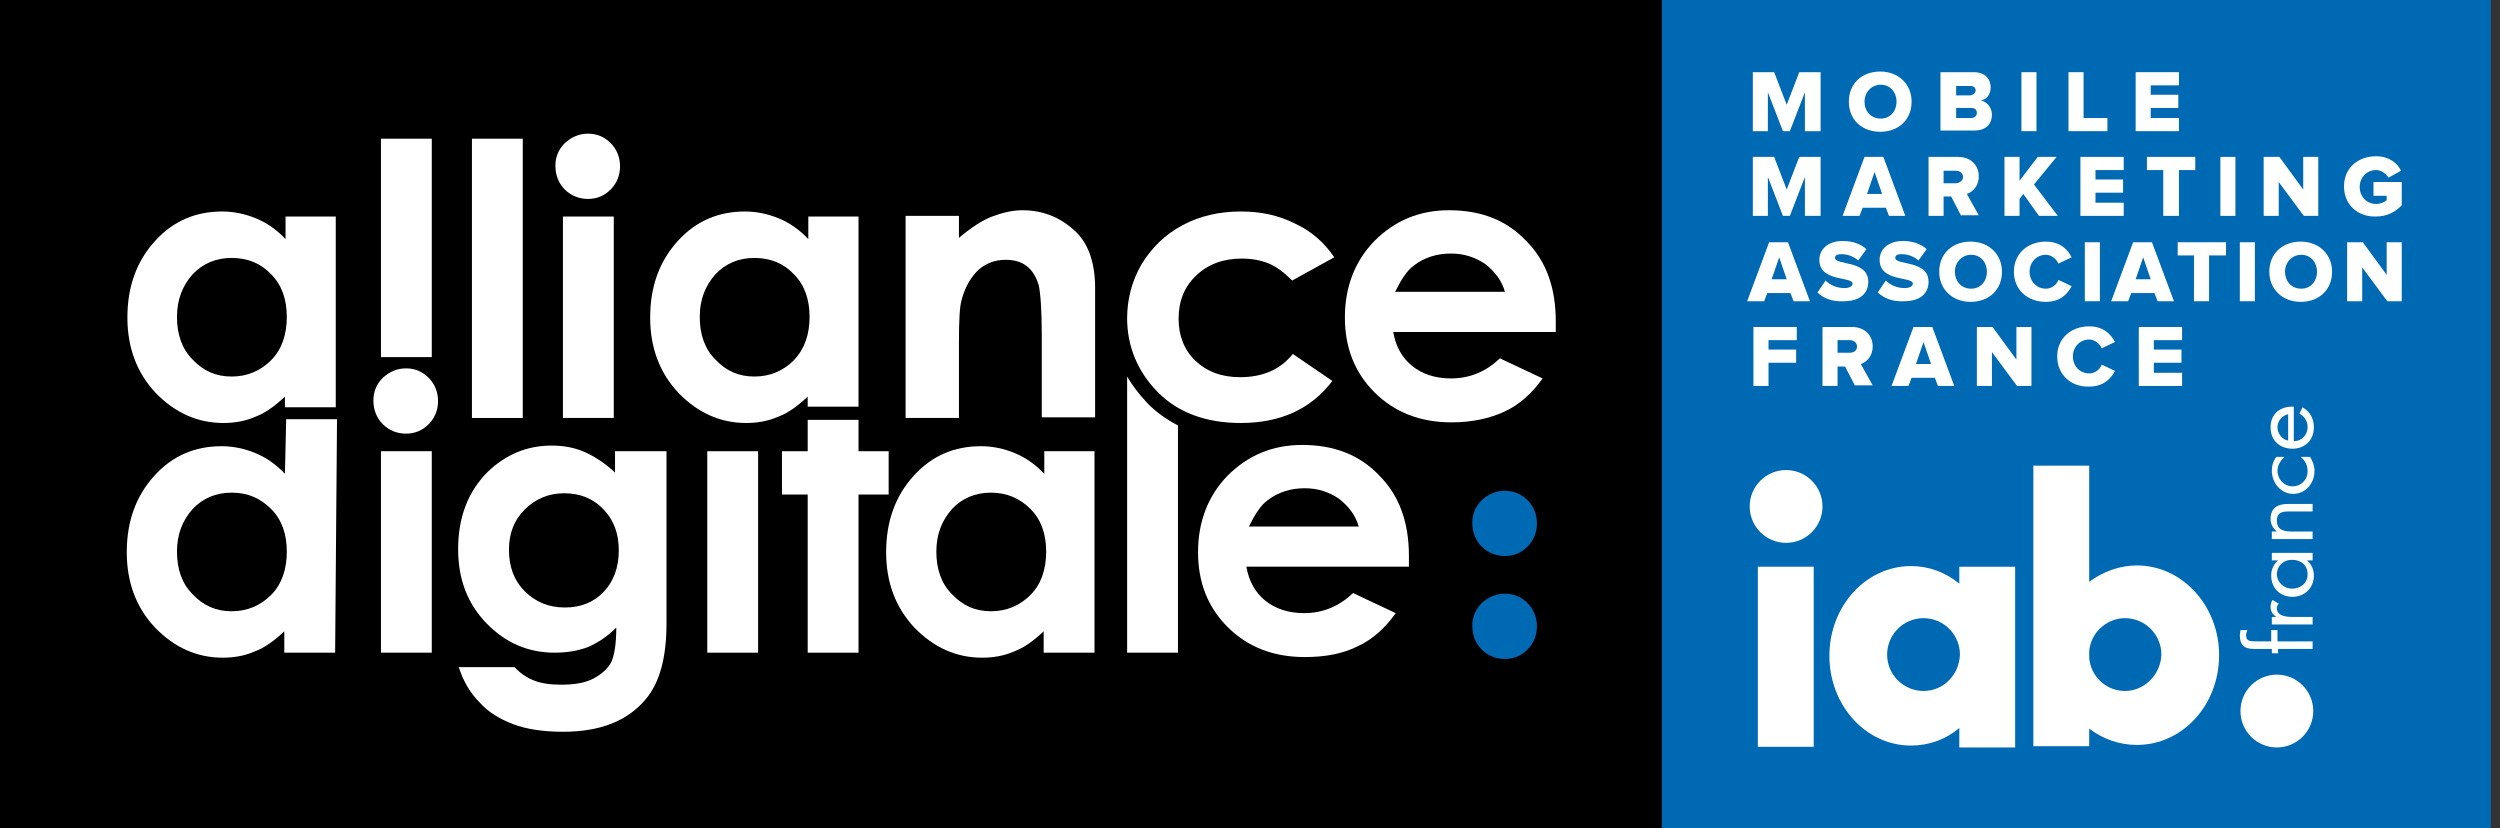
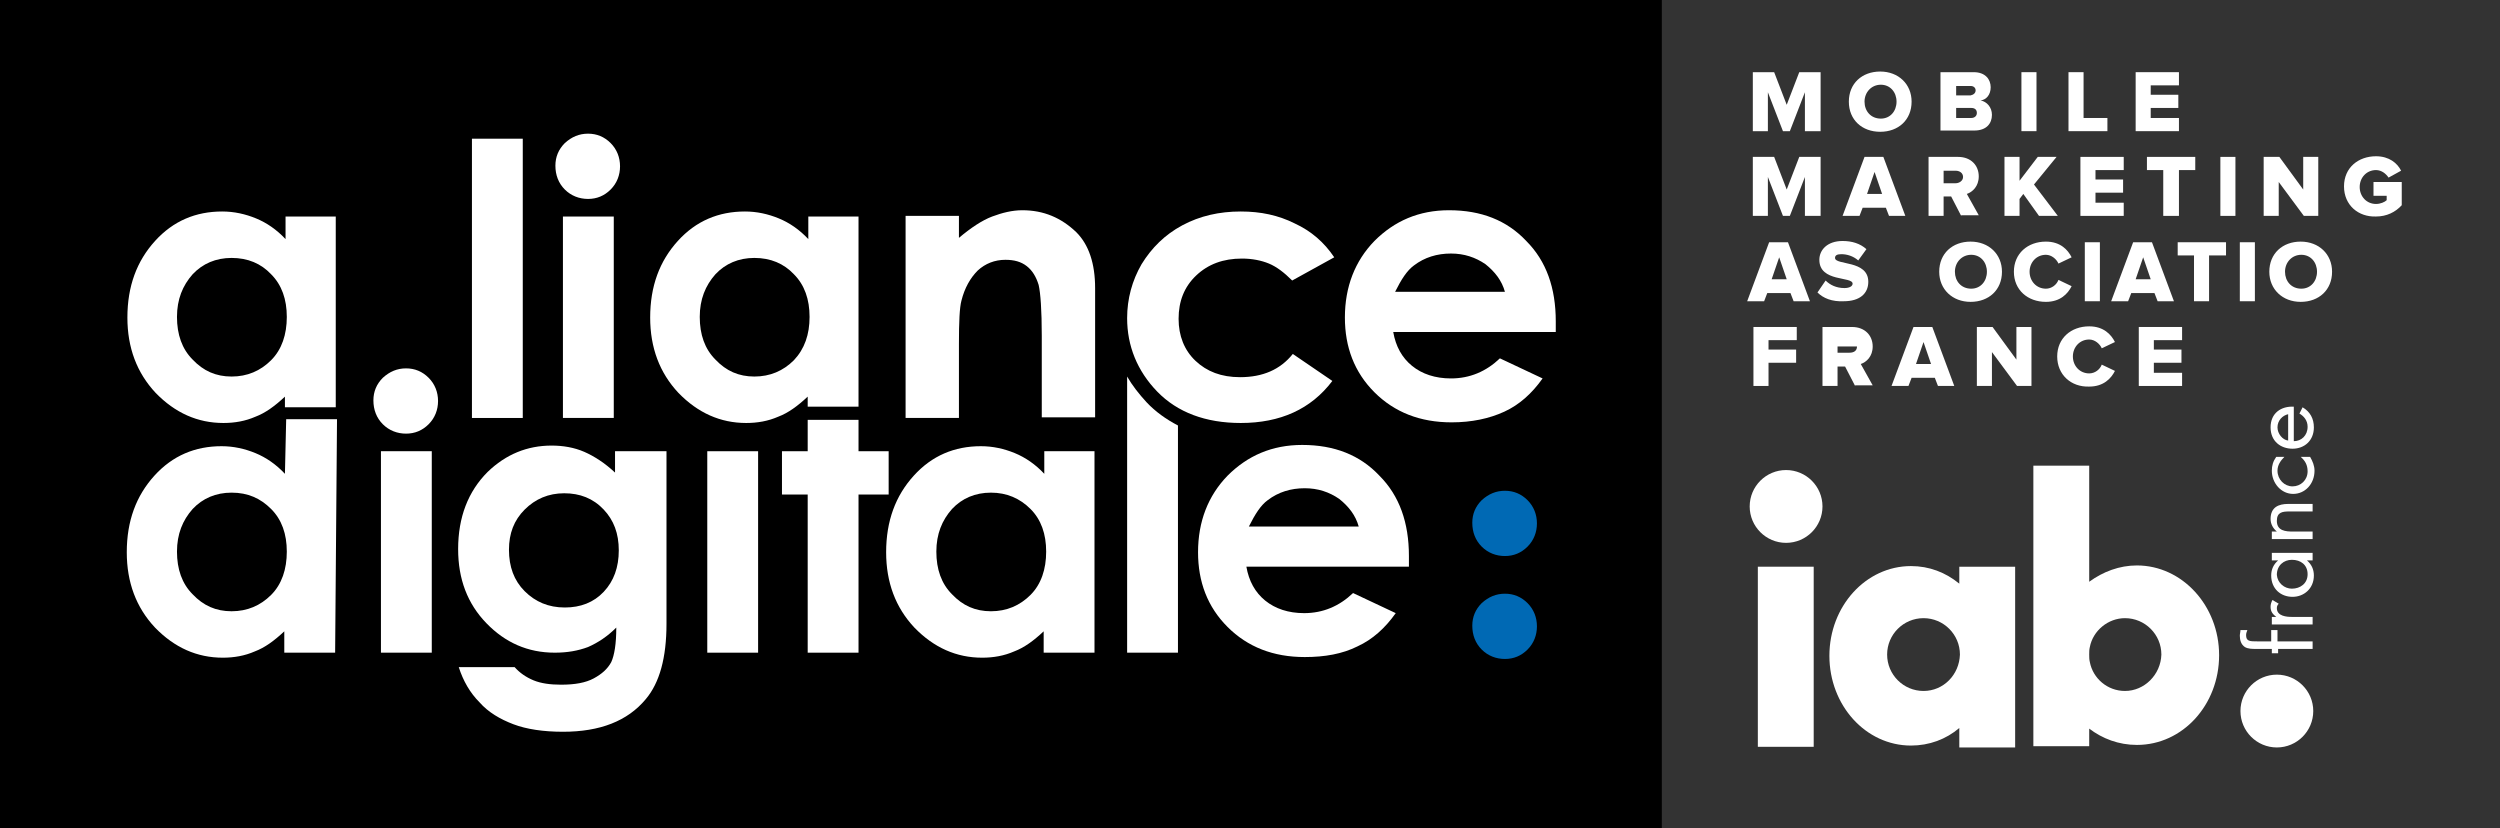
<svg xmlns="http://www.w3.org/2000/svg" width="169" height="56" viewBox="0 0 169 56" fill="none">
  <rect x="0" y="0" width="169" height="56" fill="#333333" stroke="none" />
  <g clip-path="url(#clip0_2418_429)">
-     <path d="M168.382 0H111.491V56H168.382V0Z" fill="#0069B4" />
    <path d="M122.606 38.309H118.83V50.484H122.606V38.309Z" fill="white" />
    <path d="M132.449 38.309V39.455C131.515 38.691 130.412 38.267 129.182 38.267C126.127 38.267 123.667 40.982 123.667 44.333C123.667 47.685 126.127 50.4 129.182 50.4C130.412 50.4 131.558 49.976 132.449 49.212V50.527H136.224V38.309H132.449ZM130.03 46.709C128.673 46.709 127.57 45.606 127.57 44.248C127.57 42.891 128.673 41.788 130.03 41.788C131.388 41.788 132.491 42.891 132.491 44.248C132.448 45.606 131.388 46.709 130.03 46.709Z" fill="white" />
    <path d="M144.455 38.224C143.267 38.224 142.164 38.648 141.23 39.327V31.479H137.455V50.442H141.23V49.254C142.121 49.933 143.224 50.357 144.455 50.357C147.552 50.357 150.012 47.642 150.012 44.291C150.012 40.939 147.509 38.224 144.455 38.224ZM143.649 46.709C142.461 46.709 141.485 45.86 141.273 44.757C141.23 44.588 141.23 44.418 141.23 44.248C141.23 44.078 141.23 43.909 141.273 43.739C141.485 42.636 142.503 41.788 143.649 41.788C145.006 41.788 146.109 42.891 146.109 44.248C146.067 45.606 144.964 46.709 143.649 46.709Z" fill="white" />
    <path d="M120.739 31.775C119.382 31.775 118.279 32.878 118.279 34.236C118.279 35.594 119.382 36.697 120.739 36.697C122.097 36.697 123.2 35.594 123.2 34.236C123.2 32.878 122.097 31.775 120.739 31.775Z" fill="white" />
    <path d="M153.915 45.606C152.558 45.606 151.455 46.709 151.455 48.067C151.455 49.425 152.558 50.528 153.915 50.528C155.273 50.528 156.376 49.425 156.376 48.067C156.376 46.709 155.273 45.606 153.915 45.606Z" fill="white" />
    <path d="M156.333 43.357V43.867H154V44.163H153.576V43.867H152.473C152.261 43.867 151.964 43.867 151.752 43.739C151.497 43.569 151.412 43.273 151.412 42.976C151.412 42.848 151.455 42.721 151.455 42.594H151.921C151.879 42.721 151.836 42.806 151.836 42.933C151.836 43.357 152.091 43.357 152.6 43.357H153.533V42.594H153.958V43.357H156.333Z" fill="white" />
    <path d="M153.873 41.703C153.661 41.533 153.491 41.364 153.491 41.024C153.491 40.855 153.533 40.727 153.618 40.558L154.042 40.812C153.958 40.897 153.915 40.982 153.915 41.109C153.915 41.661 154.594 41.703 154.933 41.703H156.333V42.212H153.576V41.703H153.873Z" fill="white" />
    <path d="M156.333 37.376V37.885H155.952C156.248 38.14 156.418 38.479 156.418 38.903C156.418 39.794 155.739 40.346 154.976 40.346C154.17 40.346 153.533 39.794 153.533 38.903C153.533 38.479 153.703 38.14 154 37.885H153.576V37.376H156.333ZM154.933 39.794C155.485 39.794 155.994 39.455 155.994 38.818C155.994 38.182 155.527 37.843 154.933 37.843C154.382 37.843 153.915 38.224 153.915 38.861C153.958 39.412 154.424 39.794 154.933 39.794Z" fill="white" />
    <path d="M153.915 35.933C153.661 35.721 153.491 35.424 153.491 35.085C153.491 34.279 154.042 34.066 154.679 34.066H156.333V34.575H154.764C154.297 34.575 153.915 34.618 153.915 35.212C153.915 35.891 154.509 35.933 155.018 35.933H156.333V36.442H153.576V35.933H153.915Z" fill="white" />
    <path d="M154.424 30.885C154.17 31.139 153.958 31.436 153.958 31.818C153.958 32.412 154.424 32.879 154.976 32.879C155.527 32.879 155.994 32.455 155.994 31.86C155.994 31.436 155.824 31.139 155.527 30.885H156.164C156.333 31.182 156.461 31.479 156.461 31.818C156.461 32.709 155.824 33.388 155.018 33.388C154.212 33.388 153.576 32.667 153.576 31.818C153.576 31.479 153.661 31.182 153.873 30.885H154.424Z" fill="white" />
    <path d="M155.061 29.824C155.57 29.824 155.994 29.442 155.994 28.849C155.994 28.424 155.739 28.127 155.442 27.958L155.655 27.533C156.164 27.83 156.418 28.297 156.418 28.891C156.418 29.782 155.782 30.333 154.976 30.333C154.17 30.333 153.491 29.824 153.491 28.891C153.491 27.915 154.212 27.448 155.061 27.491V29.824ZM154.679 28C154.297 28.085 153.958 28.424 153.958 28.891C153.958 29.315 154.297 29.739 154.679 29.782V28Z" fill="white" />
    <path d="M122.012 8.867V6.236L120.994 8.867H120.527L119.509 6.236V8.867H118.491V4.879H119.933L120.782 7.085L121.63 4.879H123.073V8.867H122.012Z" fill="white" />
    <path d="M124.982 6.872C124.982 5.642 125.873 4.836 127.103 4.836C128.333 4.836 129.224 5.684 129.224 6.872C129.224 8.103 128.333 8.909 127.103 8.909C125.873 8.909 124.982 8.103 124.982 6.872ZM128.206 6.872C128.206 6.236 127.782 5.727 127.145 5.727C126.509 5.727 126.042 6.236 126.042 6.872C126.042 7.509 126.467 8.018 127.145 8.018C127.782 8.018 128.206 7.509 128.206 6.872Z" fill="white" />
    <path d="M131.176 8.867V4.879H133.424C134.23 4.879 134.57 5.388 134.57 5.897C134.57 6.406 134.273 6.746 133.891 6.788C134.315 6.873 134.655 7.255 134.655 7.764C134.655 8.358 134.273 8.824 133.467 8.824H131.176V8.867ZM133.552 6.109C133.552 5.94 133.424 5.812 133.212 5.812H132.236V6.449H133.212C133.424 6.406 133.552 6.279 133.552 6.109ZM133.636 7.636C133.636 7.424 133.509 7.297 133.255 7.297H132.236V7.976H133.255C133.467 7.976 133.636 7.849 133.636 7.636Z" fill="white" />
    <path d="M136.648 8.867V4.879H137.667V8.867H136.648Z" fill="white" />
    <path d="M139.83 8.867V4.879H140.849V7.976H142.461V8.867H139.83Z" fill="white" />
    <path d="M144.37 8.867V4.879H147.297V5.77H145.388V6.406H147.255V7.297H145.388V7.976H147.297V8.867H144.37Z" fill="white" />
    <path d="M122.012 14.594V11.964L120.994 14.594H120.527L119.509 11.964V14.594H118.491V10.606H119.933L120.782 12.812L121.63 10.606H123.073V14.594H122.012Z" fill="white" />
    <path d="M127.697 14.594L127.485 14.043H125.915L125.703 14.594H124.558L126.042 10.606H127.315L128.8 14.594H127.697ZM126.721 11.625L126.212 13.11H127.23L126.721 11.625Z" fill="white" />
    <path d="M132.576 14.594L131.897 13.279H131.388V14.594H130.37V10.606H132.364C133.255 10.606 133.764 11.2 133.764 11.922C133.764 12.6 133.339 12.982 132.958 13.11L133.764 14.552H132.576V14.594ZM132.703 11.964C132.703 11.71 132.491 11.54 132.194 11.54H131.388V12.388H132.194C132.448 12.388 132.703 12.219 132.703 11.964Z" fill="white" />
    <path d="M137.836 14.594L136.776 13.11L136.521 13.449V14.594H135.503V10.606H136.521V12.219L137.752 10.606H139.024L137.497 12.473L139.109 14.594H137.836Z" fill="white" />
    <path d="M140.636 14.594V10.606H143.564V11.497H141.655V12.134H143.521V13.025H141.655V13.703H143.564V14.594H140.636Z" fill="white" />
    <path d="M146.236 14.594V11.497H145.133V10.606H148.4V11.497H147.297V14.594H146.236Z" fill="white" />
    <path d="M150.097 14.594V10.606H151.115V14.594H150.097Z" fill="white" />
    <path d="M155.739 14.594L154.042 12.303V14.594H153.024V10.606H154.085L155.697 12.812V10.606H156.715V14.594H155.739Z" fill="white" />
    <path d="M158.455 12.6C158.455 11.327 159.43 10.563 160.618 10.563C161.509 10.563 162.061 11.03 162.315 11.539L161.467 12.006C161.297 11.751 161 11.497 160.618 11.497C159.982 11.497 159.515 12.006 159.515 12.642C159.515 13.279 159.982 13.788 160.618 13.788C160.915 13.788 161.212 13.66 161.339 13.533V13.236H160.448V12.303H162.358V13.873C161.933 14.339 161.339 14.636 160.618 14.636C159.43 14.679 158.455 13.873 158.455 12.6Z" fill="white" />
    <path d="M121.248 20.364L121.036 19.812H119.467L119.255 20.364H118.109L119.594 16.376H120.867L122.351 20.364H121.248ZM120.273 17.394L119.764 18.879H120.782L120.273 17.394Z" fill="white" />
    <path d="M122.861 19.77L123.412 18.964C123.709 19.261 124.133 19.473 124.685 19.473C125.024 19.473 125.236 19.346 125.236 19.176C125.236 18.667 122.988 19.091 122.988 17.564C122.988 16.885 123.539 16.291 124.558 16.291C125.194 16.291 125.745 16.461 126.17 16.843L125.618 17.606C125.279 17.309 124.855 17.182 124.473 17.182C124.176 17.182 124.048 17.267 124.048 17.436C124.048 17.946 126.297 17.564 126.297 19.049C126.297 19.855 125.703 20.364 124.642 20.364C123.836 20.406 123.242 20.152 122.861 19.77Z" fill="white" />
-     <path d="M126.933 19.77L127.485 18.964C127.782 19.261 128.206 19.473 128.758 19.473C129.097 19.473 129.309 19.346 129.309 19.176C129.309 18.667 127.061 19.091 127.061 17.564C127.061 16.885 127.612 16.291 128.63 16.291C129.267 16.291 129.818 16.461 130.242 16.843L129.691 17.606C129.352 17.309 128.927 17.182 128.545 17.182C128.248 17.182 128.121 17.267 128.121 17.436C128.121 17.946 130.37 17.564 130.37 19.049C130.37 19.855 129.776 20.364 128.715 20.364C127.909 20.406 127.358 20.152 126.933 19.77Z" fill="white" />
    <path d="M131.091 18.369C131.091 17.139 131.982 16.333 133.212 16.333C134.442 16.333 135.333 17.181 135.333 18.369C135.333 19.6 134.442 20.406 133.212 20.406C131.982 20.406 131.091 19.557 131.091 18.369ZM134.315 18.369C134.315 17.733 133.891 17.224 133.255 17.224C132.618 17.224 132.152 17.733 132.152 18.369C132.152 19.006 132.576 19.515 133.255 19.515C133.891 19.515 134.315 19.006 134.315 18.369Z" fill="white" />
    <path d="M136.139 18.369C136.139 17.139 137.073 16.333 138.303 16.333C139.279 16.333 139.788 16.884 140.042 17.394L139.152 17.818C139.024 17.521 138.685 17.224 138.303 17.224C137.667 17.224 137.2 17.733 137.2 18.369C137.2 19.006 137.667 19.515 138.303 19.515C138.685 19.515 139.024 19.26 139.152 18.921L140.042 19.345C139.788 19.854 139.279 20.406 138.303 20.406C137.073 20.406 136.139 19.6 136.139 18.369Z" fill="white" />
    <path d="M140.933 20.364V16.376H141.952V20.364H140.933Z" fill="white" />
    <path d="M145.855 20.364L145.642 19.812H144.073L143.861 20.364H142.715L144.2 16.376H145.473L146.958 20.364H145.855ZM144.879 17.394L144.37 18.879H145.388L144.879 17.394Z" fill="white" />
    <path d="M148.315 20.364V17.267H147.212V16.376H150.479V17.267H149.333V20.364H148.315Z" fill="white" />
    <path d="M151.412 20.364V16.376H152.43V20.364H151.412Z" fill="white" />
    <path d="M153.406 18.369C153.406 17.139 154.297 16.333 155.527 16.333C156.758 16.333 157.648 17.181 157.648 18.369C157.648 19.6 156.758 20.406 155.527 20.406C154.297 20.406 153.406 19.557 153.406 18.369ZM156.63 18.369C156.63 17.733 156.206 17.224 155.57 17.224C154.933 17.224 154.467 17.733 154.467 18.369C154.467 19.006 154.891 19.515 155.57 19.515C156.206 19.515 156.63 19.006 156.63 18.369Z" fill="white" />
-     <path d="M161.382 20.364L159.685 18.073V20.364H158.667V16.376H159.727L161.339 18.582V16.376H162.358V20.364H161.382Z" fill="white" />
    <path d="M118.533 26.091V22.104H121.461V22.994H119.552V23.631H121.418V24.522H119.552V26.091H118.533Z" fill="white" />
-     <path d="M125.406 26.091L124.727 24.776H124.218V26.091H123.2V22.104H125.194C126.085 22.104 126.594 22.698 126.594 23.419C126.594 24.098 126.17 24.479 125.788 24.607L126.594 26.049H125.406V26.091ZM125.533 23.419C125.533 23.164 125.321 22.994 125.024 22.994H124.218V23.843H125.024C125.321 23.843 125.533 23.716 125.533 23.419Z" fill="white" />
+     <path d="M125.406 26.091L124.727 24.776H124.218V26.091H123.2V22.104H125.194C126.085 22.104 126.594 22.698 126.594 23.419C126.594 24.098 126.17 24.479 125.788 24.607L126.594 26.049H125.406V26.091ZM125.533 23.419H124.218V23.843H125.024C125.321 23.843 125.533 23.716 125.533 23.419Z" fill="white" />
    <path d="M131.006 26.091L130.794 25.54H129.224L129.012 26.091H127.867L129.352 22.104H130.624L132.109 26.091H131.006ZM130.03 23.122L129.521 24.607H130.539L130.03 23.122Z" fill="white" />
    <path d="M136.352 26.091L134.655 23.8V26.091H133.636V22.104H134.697L136.309 24.31V22.104H137.327V26.091H136.352Z" fill="white" />
    <path d="M139.067 24.097C139.067 22.867 140 22.061 141.23 22.061C142.206 22.061 142.715 22.612 142.97 23.121L142.079 23.545C141.951 23.248 141.612 22.951 141.23 22.951C140.594 22.951 140.127 23.46 140.127 24.097C140.127 24.733 140.594 25.242 141.23 25.242C141.612 25.242 141.951 24.988 142.079 24.648L142.97 25.073C142.715 25.582 142.206 26.133 141.23 26.133C140 26.176 139.067 25.327 139.067 24.097Z" fill="white" />
    <path d="M144.582 26.091V22.104H147.509V22.994H145.6V23.631H147.467V24.522H145.6V25.201H147.509V26.091H144.582Z" fill="white" />
    <path d="M111.958 0.424H0.424V55.575H111.958V0.424Z" fill="black" />
    <path d="M111.533 0.806V55.151H0.806V0.806H111.533ZM112.339 0H0V56H112.339V0Z" fill="black" />
    <path d="M77.509 27.194C77 26.642 76.533 26.048 76.194 25.454V44.121H79.63V28.763C78.824 28.339 78.103 27.83 77.509 27.194Z" fill="white" />
    <path d="M19.261 14.636H22.697V27.533H19.261V26.812C18.582 27.448 17.945 27.915 17.267 28.17C16.588 28.467 15.867 28.594 15.103 28.594C13.364 28.594 11.836 27.915 10.521 26.558C9.249 25.2 8.612 23.503 8.612 21.467C8.612 19.345 9.249 17.648 10.479 16.291C11.709 14.933 13.236 14.297 15.018 14.297C15.824 14.297 16.588 14.467 17.309 14.764C18.03 15.06 18.709 15.527 19.303 16.163V14.636H19.261ZM15.655 17.436C14.594 17.436 13.703 17.818 13.024 18.539C12.345 19.303 11.964 20.236 11.964 21.424C11.964 22.612 12.303 23.588 13.024 24.309C13.745 25.073 14.594 25.454 15.655 25.454C16.715 25.454 17.606 25.073 18.327 24.351C19.049 23.63 19.388 22.612 19.388 21.424C19.388 20.236 19.049 19.261 18.327 18.539C17.648 17.818 16.758 17.436 15.655 17.436Z" fill="white" />
-     <path d="M25.752 9.376H29.188V24.14H25.752V9.376Z" fill="white" />
    <path d="M31.903 9.376H35.339V28.255H31.903V9.376Z" fill="white" />
    <path d="M39.752 9.036C40.345 9.036 40.855 9.248 41.279 9.672C41.703 10.097 41.915 10.648 41.915 11.242C41.915 11.836 41.703 12.388 41.279 12.812C40.855 13.236 40.345 13.448 39.752 13.448C39.157 13.448 38.606 13.236 38.182 12.812C37.758 12.388 37.545 11.836 37.545 11.2C37.545 10.606 37.758 10.097 38.182 9.672C38.648 9.248 39.157 9.036 39.752 9.036ZM38.054 14.636H41.491V28.254H38.054V14.636Z" fill="white" />
    <path d="M54.6 14.636H58.036V27.491H54.6V26.812C53.921 27.448 53.285 27.915 52.606 28.17C51.927 28.467 51.206 28.594 50.442 28.594C48.703 28.594 47.176 27.915 45.861 26.558C44.588 25.2 43.952 23.503 43.952 21.467C43.952 19.345 44.588 17.648 45.818 16.291C47.048 14.933 48.576 14.297 50.358 14.297C51.164 14.297 51.927 14.467 52.648 14.764C53.37 15.06 54.048 15.527 54.642 16.163V14.636H54.6ZM50.994 17.436C49.933 17.436 49.042 17.818 48.364 18.539C47.685 19.303 47.303 20.236 47.303 21.424C47.303 22.612 47.642 23.588 48.364 24.309C49.085 25.073 49.933 25.454 50.994 25.454C52.055 25.454 52.946 25.073 53.667 24.351C54.388 23.588 54.727 22.612 54.727 21.424C54.727 20.236 54.388 19.261 53.667 18.539C52.988 17.818 52.097 17.436 50.994 17.436Z" fill="white" />
    <path d="M61.218 14.594H64.824V16.079C65.63 15.4 66.394 14.891 67.073 14.636C67.751 14.382 68.43 14.212 69.109 14.212C70.552 14.212 71.739 14.721 72.758 15.697C73.606 16.545 74.03 17.818 74.03 19.473V28.212H70.424V22.697C70.424 20.957 70.339 19.812 70.212 19.26C70.042 18.709 69.788 18.285 69.406 17.988C69.024 17.691 68.558 17.563 67.964 17.563C67.242 17.563 66.606 17.818 66.097 18.285C65.588 18.794 65.206 19.473 64.994 20.321C64.867 20.788 64.824 21.763 64.824 23.248V28.254H61.218V14.594Z" fill="white" />
    <path d="M90.194 17.394L87.352 18.963C86.8 18.412 86.291 18.03 85.782 17.818C85.273 17.606 84.636 17.479 83.958 17.479C82.685 17.479 81.667 17.86 80.861 18.624C80.055 19.388 79.673 20.363 79.673 21.551C79.673 22.697 80.055 23.673 80.818 24.394C81.582 25.115 82.558 25.497 83.83 25.497C85.358 25.497 86.546 24.988 87.394 23.927L90.067 25.751C88.624 27.66 86.546 28.594 83.873 28.594C81.497 28.594 79.588 27.873 78.23 26.473C76.873 25.073 76.194 23.376 76.194 21.509C76.194 20.194 76.533 18.963 77.17 17.86C77.849 16.758 78.739 15.867 79.927 15.23C81.115 14.594 82.43 14.297 83.873 14.297C85.23 14.297 86.418 14.551 87.521 15.103C88.624 15.612 89.515 16.376 90.194 17.394Z" fill="white" />
    <path d="M105.17 22.442H94.182C94.352 23.418 94.776 24.182 95.455 24.733C96.133 25.285 97.024 25.582 98.085 25.582C99.358 25.582 100.461 25.115 101.394 24.224L104.279 25.582C103.558 26.6 102.709 27.363 101.691 27.83C100.673 28.297 99.485 28.551 98.127 28.551C96.006 28.551 94.267 27.872 92.909 26.515C91.552 25.157 90.915 23.46 90.915 21.466C90.915 19.388 91.594 17.648 92.909 16.291C94.267 14.933 95.921 14.212 97.958 14.212C100.121 14.212 101.861 14.891 103.176 16.291C104.533 17.648 105.17 19.473 105.17 21.721V22.442ZM101.733 19.727C101.521 18.963 101.055 18.369 100.418 17.86C99.739 17.394 98.976 17.139 98.085 17.139C97.151 17.139 96.303 17.394 95.582 17.945C95.115 18.285 94.733 18.879 94.309 19.727H101.733Z" fill="white" />
    <path d="M19.346 28.339H22.782L22.655 44.121H19.218V42.678C18.539 43.315 17.903 43.781 17.224 44.036C16.546 44.333 15.824 44.46 15.061 44.46C13.321 44.46 11.794 43.781 10.479 42.424C9.206 41.066 8.57 39.369 8.57 37.333C8.57 35.212 9.206 33.515 10.436 32.157C11.667 30.799 13.194 30.163 14.976 30.163C15.782 30.163 16.546 30.333 17.267 30.63C17.988 30.927 18.667 31.393 19.261 32.03L19.346 28.339ZM15.655 33.303C14.594 33.303 13.703 33.684 13.024 34.406C12.345 35.169 11.964 36.102 11.964 37.29C11.964 38.478 12.303 39.454 13.024 40.175C13.745 40.939 14.594 41.321 15.655 41.321C16.715 41.321 17.606 40.939 18.327 40.218C19.049 39.496 19.388 38.478 19.388 37.29C19.388 36.102 19.049 35.127 18.327 34.406C17.606 33.684 16.758 33.303 15.655 33.303Z" fill="white" />
    <path d="M27.448 24.902C28.042 24.902 28.552 25.114 28.976 25.539C29.4 25.963 29.612 26.515 29.612 27.108C29.612 27.702 29.4 28.254 28.976 28.678C28.552 29.102 28.042 29.314 27.448 29.314C26.855 29.314 26.303 29.102 25.879 28.678C25.455 28.254 25.242 27.702 25.242 27.066C25.242 26.472 25.455 25.963 25.879 25.539C26.346 25.114 26.855 24.902 27.448 24.902ZM25.752 30.502H29.188V44.12H25.752V30.502Z" fill="white" />
    <path d="M41.661 30.503H45.055V42.17C45.055 44.461 44.588 46.157 43.655 47.261C42.424 48.745 40.558 49.467 38.055 49.467C36.739 49.467 35.594 49.297 34.703 48.958C33.812 48.618 33.006 48.151 32.412 47.473C31.776 46.836 31.309 46.03 31.012 45.097H34.788C35.127 45.479 35.551 45.776 36.061 45.988C36.57 46.2 37.206 46.285 37.927 46.285C38.861 46.285 39.582 46.157 40.133 45.861C40.685 45.563 41.067 45.224 41.321 44.758C41.533 44.291 41.661 43.527 41.661 42.424C41.067 43.018 40.43 43.442 39.752 43.739C39.073 43.994 38.352 44.121 37.503 44.121C35.679 44.121 34.151 43.442 32.879 42.127C31.606 40.812 30.97 39.157 30.97 37.121C30.97 34.958 31.648 33.218 32.964 31.903C34.194 30.715 35.636 30.121 37.291 30.121C38.055 30.121 38.818 30.248 39.497 30.545C40.176 30.842 40.897 31.309 41.576 31.945V30.503H41.661ZM38.139 33.345C37.079 33.345 36.188 33.727 35.467 34.448C34.745 35.17 34.406 36.06 34.406 37.163C34.406 38.309 34.745 39.242 35.467 39.964C36.188 40.685 37.079 41.067 38.182 41.067C39.242 41.067 40.133 40.727 40.812 40.006C41.491 39.285 41.83 38.351 41.83 37.206C41.83 36.06 41.491 35.17 40.812 34.448C40.091 33.685 39.2 33.345 38.139 33.345Z" fill="white" />
    <path d="M47.812 30.503H51.248V44.121H47.812V30.503Z" fill="white" />
    <path d="M54.6 28.382H58.036V30.503H60.073V33.43H58.036V44.121H54.6V33.43H52.861V30.503H54.6V28.382Z" fill="white" />
    <path d="M70.552 30.503H73.988V44.121H70.552V42.678C69.873 43.315 69.236 43.781 68.558 44.036C67.879 44.333 67.158 44.46 66.394 44.46C64.655 44.46 63.127 43.781 61.812 42.424C60.539 41.066 59.903 39.369 59.903 37.333C59.903 35.212 60.539 33.515 61.77 32.157C63 30.799 64.527 30.163 66.309 30.163C67.115 30.163 67.879 30.333 68.6 30.63C69.321 30.927 70 31.393 70.594 32.03V30.503H70.552ZM66.988 33.303C65.927 33.303 65.036 33.684 64.358 34.406C63.679 35.169 63.297 36.102 63.297 37.29C63.297 38.478 63.636 39.454 64.358 40.175C65.079 40.939 65.927 41.321 66.988 41.321C68.049 41.321 68.939 40.939 69.661 40.218C70.382 39.496 70.721 38.478 70.721 37.29C70.721 36.102 70.382 35.127 69.661 34.406C68.939 33.684 68.049 33.303 66.988 33.303Z" fill="white" />
    <path d="M95.243 38.308H84.255C84.424 39.284 84.849 40.048 85.527 40.599C86.206 41.151 87.097 41.448 88.158 41.448C89.43 41.448 90.533 40.981 91.467 40.09L94.352 41.448C93.63 42.466 92.782 43.23 91.764 43.696C90.746 44.205 89.558 44.417 88.2 44.417C86.079 44.417 84.339 43.739 82.982 42.381C81.624 41.024 80.988 39.327 80.988 37.333C80.988 35.254 81.667 33.514 82.982 32.157C84.339 30.799 85.994 30.078 88.03 30.078C90.194 30.078 91.933 30.757 93.249 32.157C94.606 33.514 95.243 35.339 95.243 37.587V38.308ZM91.849 35.593C91.636 34.83 91.17 34.236 90.533 33.727C89.855 33.26 89.091 33.005 88.2 33.005C87.267 33.005 86.418 33.26 85.697 33.812C85.23 34.151 84.849 34.745 84.424 35.593H91.849Z" fill="white" />
    <path d="M101.733 40.134C102.327 40.134 102.836 40.346 103.261 40.77C103.685 41.194 103.897 41.746 103.897 42.34C103.897 42.934 103.685 43.485 103.261 43.91C102.836 44.334 102.327 44.546 101.733 44.546C101.139 44.546 100.588 44.334 100.164 43.91C99.739 43.485 99.527 42.934 99.527 42.297C99.527 41.703 99.739 41.194 100.164 40.77C100.63 40.346 101.139 40.134 101.733 40.134Z" fill="#0069B4" />
    <path d="M101.733 33.176C102.327 33.176 102.836 33.388 103.261 33.812C103.685 34.236 103.897 34.788 103.897 35.382C103.897 35.976 103.685 36.527 103.261 36.952C102.836 37.376 102.327 37.588 101.733 37.588C101.139 37.588 100.588 37.376 100.164 36.952C99.739 36.527 99.527 35.976 99.527 35.339C99.527 34.745 99.739 34.236 100.164 33.812C100.63 33.388 101.139 33.176 101.733 33.176Z" fill="#0069B4" />
  </g>
  <defs>
    <clipPath id="clip0_2418_429">
      <rect width="168.382" height="56" fill="white" />
    </clipPath>
  </defs>
</svg>